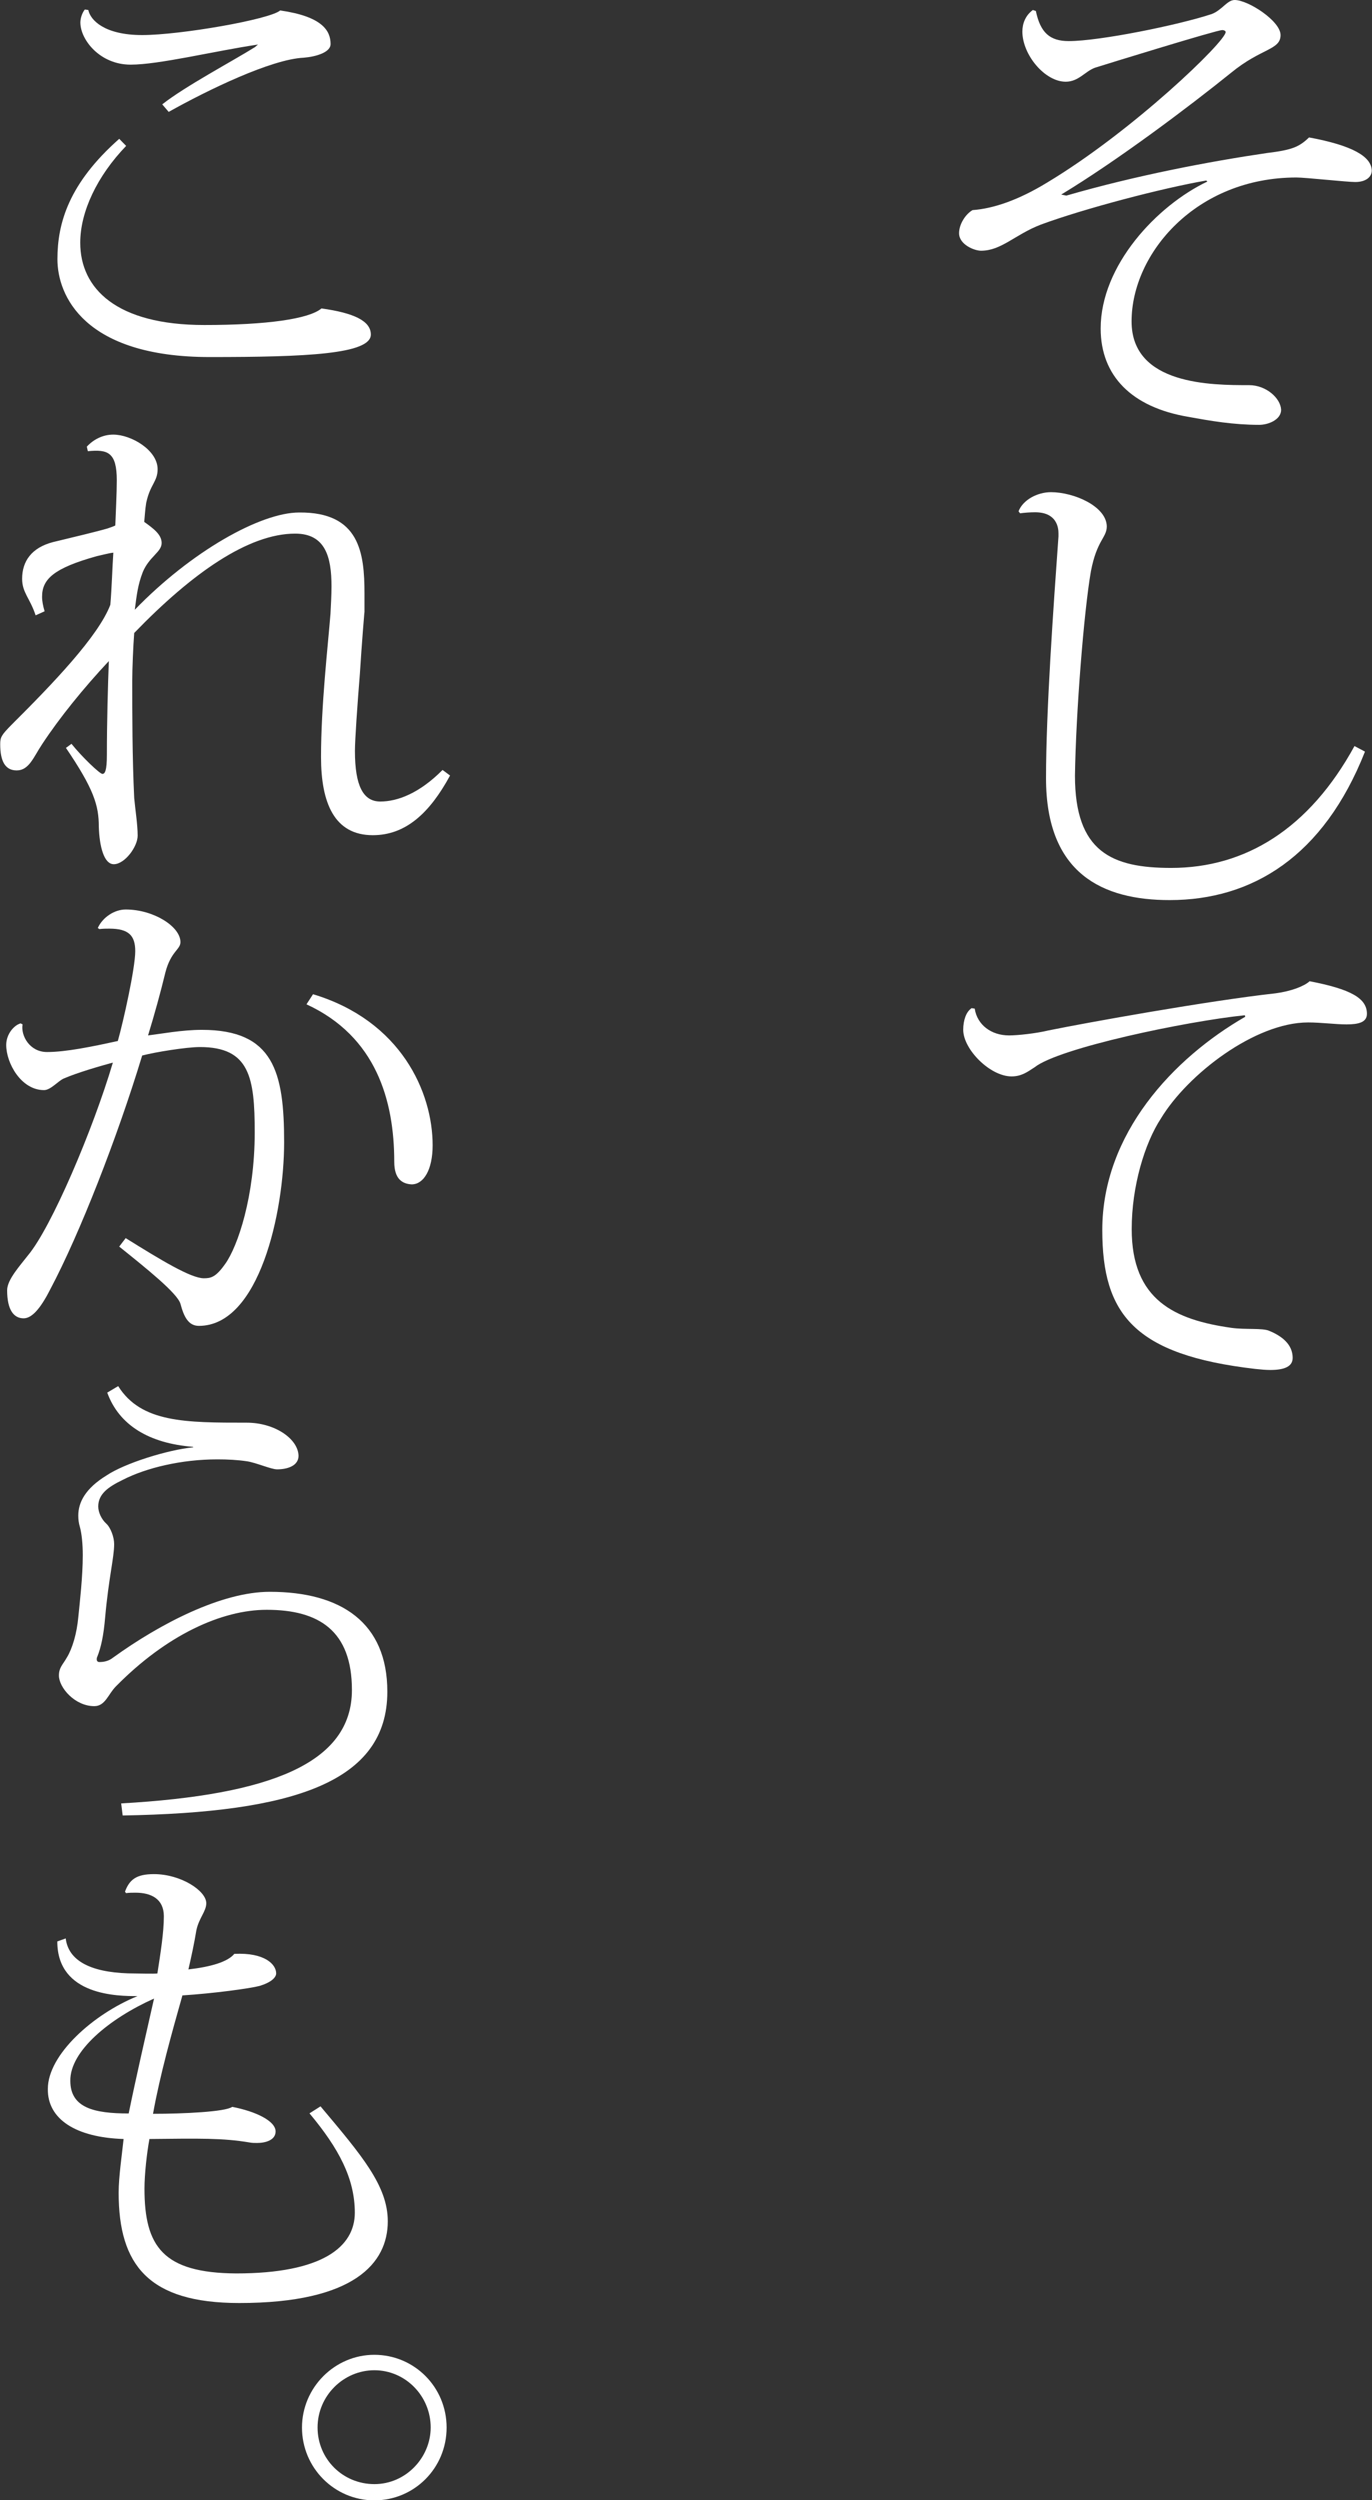
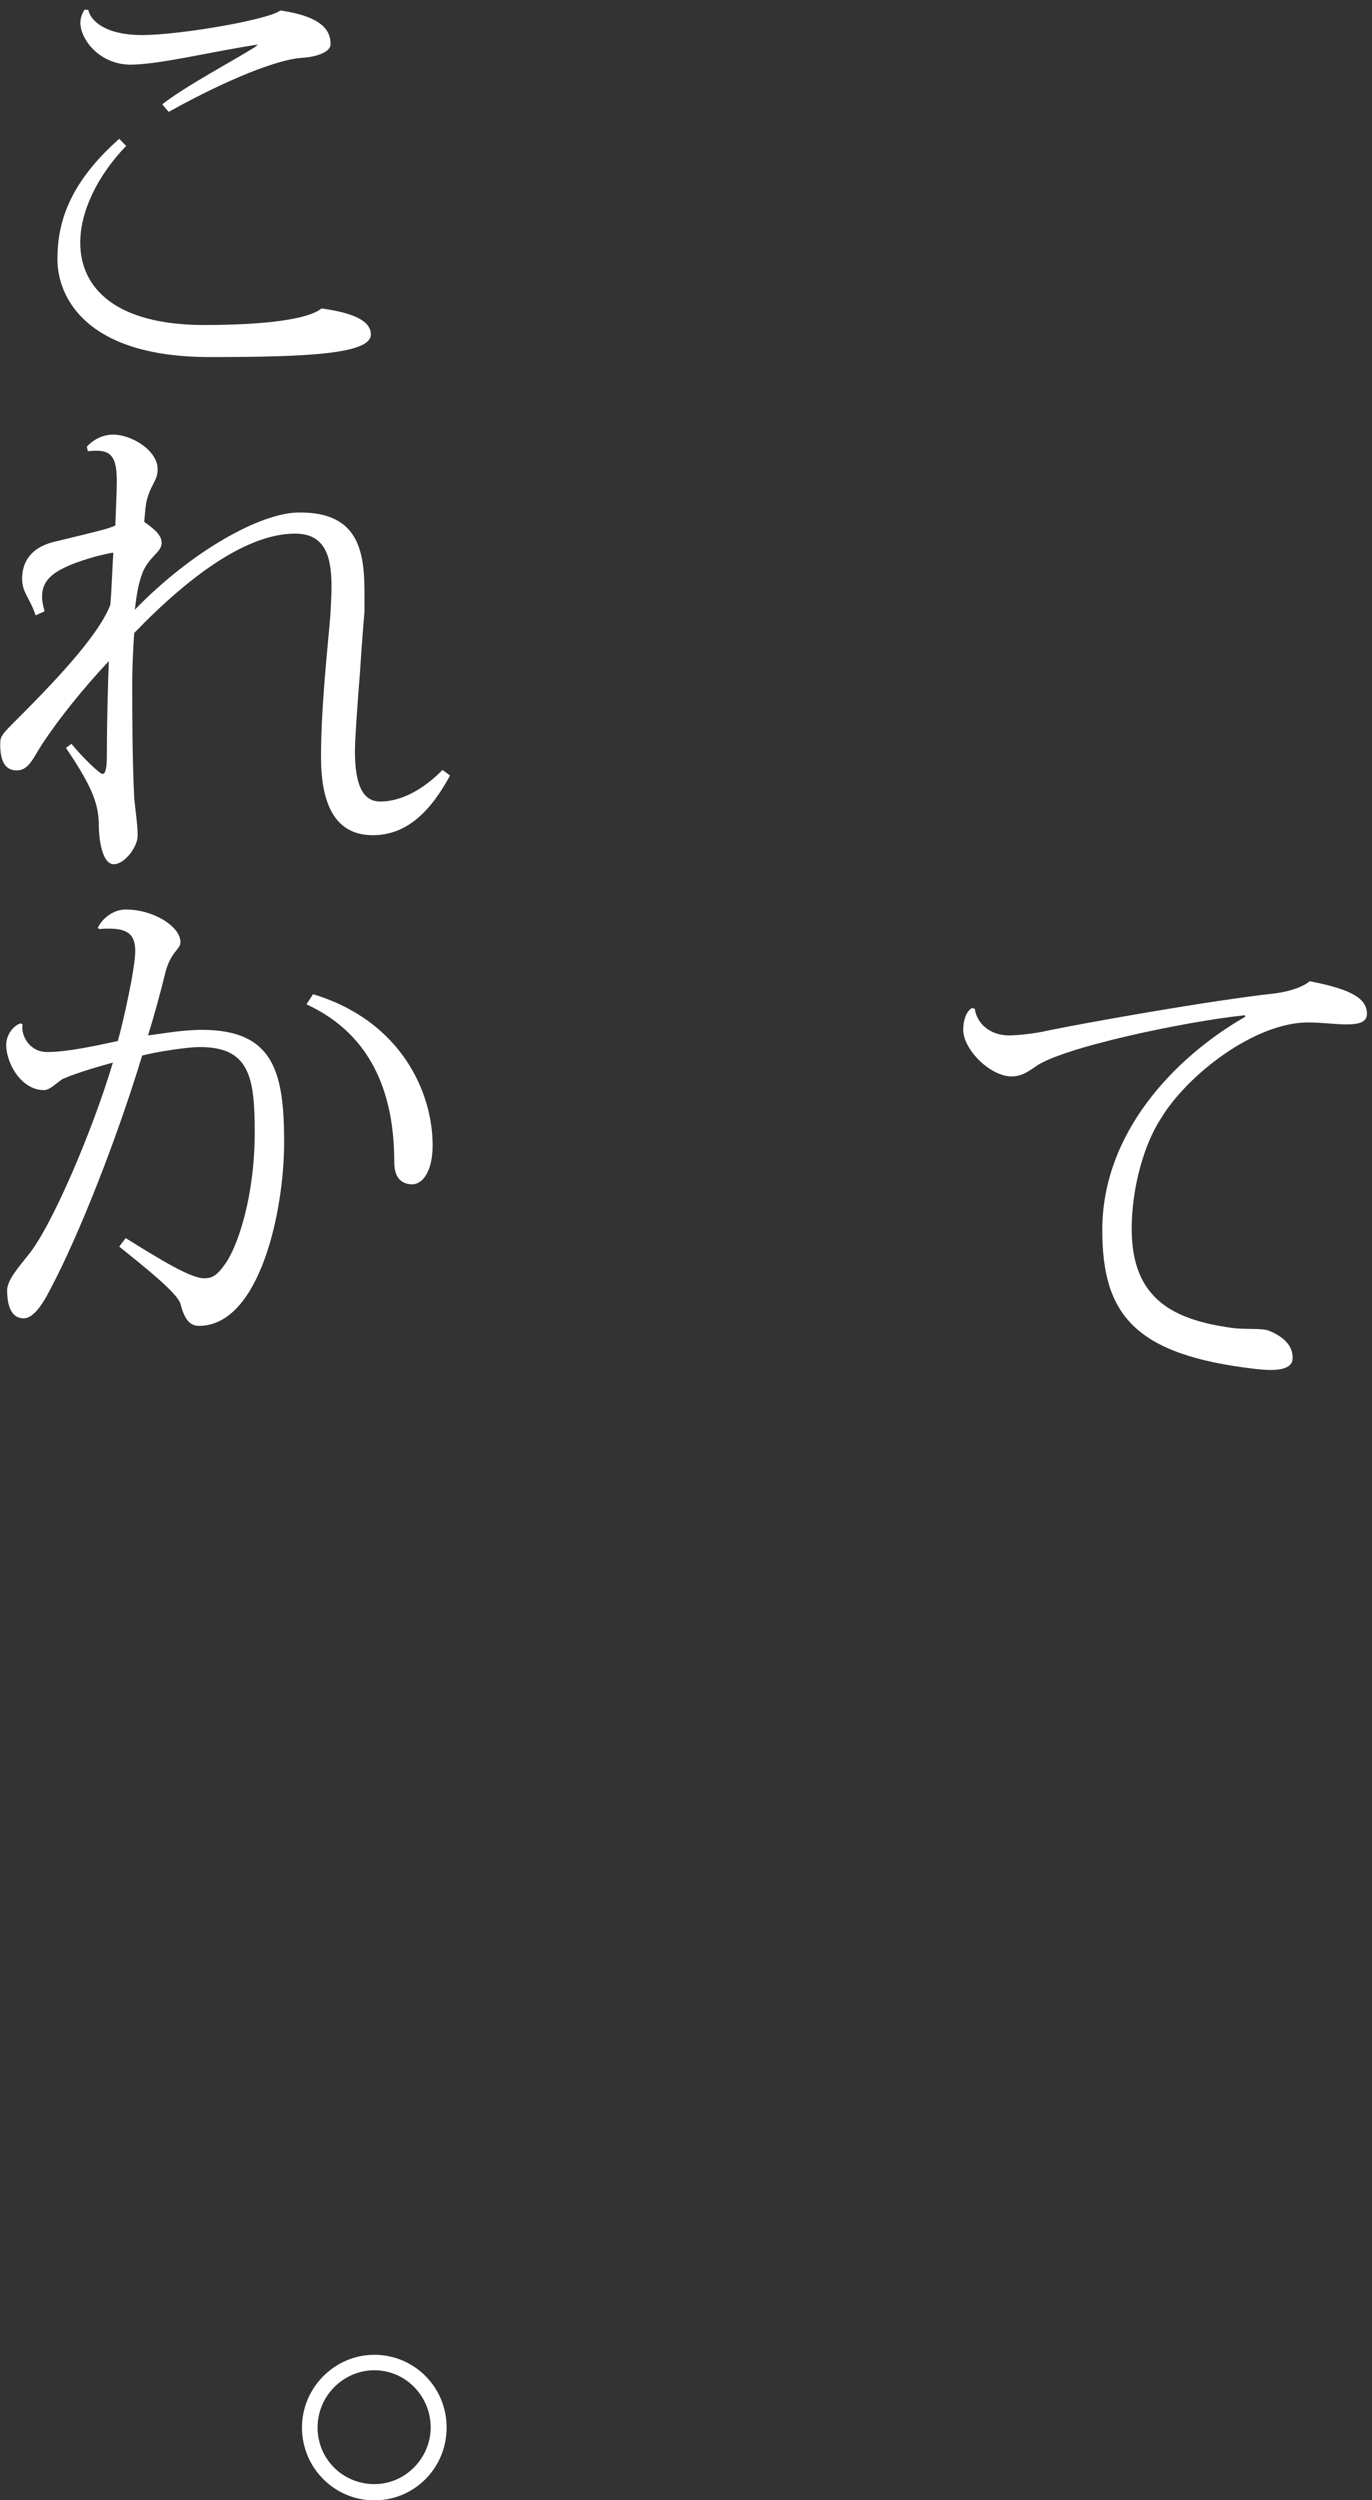
<svg xmlns="http://www.w3.org/2000/svg" width="101" height="184" viewBox="0 0 101 184" fill="none">
  <rect x="0" y="0" width="101" height="184" fill="#333333" stroke="none" />
  <g clip-path="url(#clip0_4718_4592)">
-     <path d="M78.505 14.394C83.607 12.916 89.031 11.883 93.284 11.259C95.118 11.037 95.636 10.815 96.366 10.114C99.558 10.704 100.95 11.515 100.984 12.549C100.984 13.027 100.542 13.395 99.77 13.395C99.142 13.395 96.103 13.062 95.44 13.062C88.063 13.062 83.301 18.64 83.301 23.655C83.301 28.345 89.209 28.345 91.96 28.345C93.208 28.345 94.269 29.301 94.311 30.155C94.311 30.89 93.361 31.266 92.698 31.266C90.788 31.266 89.065 30.967 87.486 30.677C83.301 29.976 81.026 27.652 81.026 24.176C81.026 19.529 85.169 15.129 88.878 13.361L88.802 13.284C85.576 13.839 79.812 15.351 76.62 16.53C74.71 17.265 73.725 18.452 72.215 18.452C71.739 18.452 70.602 18.008 70.602 17.162C70.602 16.496 71.077 15.761 71.595 15.462C73.131 15.351 74.973 14.727 77.096 13.429C83.369 9.662 90.228 3.058 90.228 2.358C90.228 2.281 90.118 2.213 89.973 2.213C89.566 2.213 81.68 4.647 80.619 4.98C79.888 5.237 79.405 6.014 78.454 6.014C76.909 6.014 75.262 4.024 75.262 2.324C75.262 1.734 75.483 1.145 76.034 0.735L76.255 0.812C76.586 2.4 77.282 3.024 78.675 3.024C80.95 3.024 86.748 1.845 89.201 1.034C89.973 0.735 90.338 0 90.89 0C91.883 0 94.269 1.546 94.269 2.58C94.269 3.69 92.843 3.537 90.636 5.348C87.478 7.893 82.274 11.806 78.123 14.318L78.488 14.394H78.505Z" fill="white" />
-     <path d="M74.982 37.622C75.314 36.776 76.375 36.221 77.368 36.221C79.057 36.221 81.442 37.255 81.477 38.732C81.477 39.578 80.746 39.732 80.305 42.055C79.787 45.045 79.201 52.469 79.133 57.082C79.133 62.694 81.85 63.873 86.213 63.873C91.68 63.873 96.375 60.995 99.711 54.904L100.483 55.314C97.436 63.028 92.19 66.24 86.103 66.24C81.188 66.24 77.003 64.318 77.003 57.27C77.003 52.324 77.555 44.567 77.92 39.476V39.254C77.92 38.843 77.809 37.699 76.196 37.699C75.831 37.699 75.39 37.733 75.093 37.776L74.982 37.63V37.622Z" fill="white" />
    <path d="M71.756 74.244C71.943 75.423 72.97 76.2 74.286 76.2C74.906 76.2 76.264 76.055 77.181 75.833C80.075 75.244 88.921 73.655 93.912 73.099C95.016 72.954 96.001 72.587 96.408 72.211C99.456 72.8 100.627 73.467 100.627 74.611C100.627 75.235 100.007 75.389 99.125 75.389C98.318 75.389 97.257 75.244 96.298 75.244C92.376 75.244 87.418 79.079 85.474 82.291C84.26 84.136 83.31 87.314 83.31 90.45C83.31 95.695 86.501 97.13 90.644 97.719C91.671 97.865 92.953 97.719 93.437 97.941C94.685 98.454 95.16 99.163 95.16 99.932C95.16 100.555 94.575 100.82 93.513 100.82C93.182 100.82 92.817 100.786 92.41 100.743C83.462 99.71 81.145 96.686 81.145 90.518C81.145 83.427 86.391 77.858 91.671 74.825L91.637 74.714C87.342 75.158 77.953 77.114 76.153 78.55C75.636 78.883 75.203 79.216 74.464 79.216C72.885 79.216 70.907 77.225 70.907 75.782C70.907 75.081 71.128 74.449 71.527 74.193L71.748 74.227L71.756 74.244Z" fill="white" />
    <path d="M9.286 10.738C7.155 12.951 5.907 15.573 5.907 17.863C5.907 21.22 8.547 23.919 15.041 23.919C19.626 23.919 22.75 23.475 23.666 22.698C26.052 23.031 27.3 23.62 27.3 24.62C27.3 26.064 22.529 26.277 15.449 26.277C6.171 26.277 4.227 21.732 4.227 19.076C4.227 16.419 5.067 13.497 8.777 10.217L9.286 10.738ZM18.972 3.28C15.78 3.759 11.705 4.758 9.617 4.758C7.342 4.758 5.916 2.913 5.916 1.657C5.916 1.324 6.06 0.923 6.247 0.7L6.502 0.735C6.646 1.469 7.673 2.58 10.466 2.58C13.259 2.58 19.855 1.435 20.627 0.769C23.709 1.213 24.337 2.247 24.337 3.246C24.337 3.836 23.31 4.169 22.359 4.246C19.974 4.357 15.313 6.612 12.418 8.235L11.943 7.68C13.632 6.347 17.113 4.502 18.768 3.468L18.989 3.28H18.972Z" fill="white" />
    <path d="M26.824 45.08C26.824 45.08 26.637 47.258 26.493 49.581C26.306 51.905 26.128 54.451 26.128 55.262C26.128 57.851 26.747 58.987 27.995 58.987C29.243 58.987 30.856 58.398 32.579 56.663L33.131 57.073C31.629 59.841 29.863 61.464 27.444 61.464C24.617 61.464 23.632 59.098 23.632 55.707C23.632 51.939 24.141 47.514 24.328 45.182C24.362 44.481 24.404 43.815 24.404 43.149C24.404 41.005 23.963 39.27 21.73 39.27C18.284 39.27 14.133 42.184 9.88 46.583C9.803 47.583 9.736 49.24 9.736 50.094C9.736 52.529 9.736 55.741 9.88 58.731C9.956 59.576 10.134 60.687 10.134 61.498C10.134 62.31 9.184 63.6 8.377 63.6C7.647 63.6 7.316 62.267 7.274 60.832C7.274 59.277 6.909 58.064 4.854 55.04L5.262 54.741C6.068 55.741 7.35 56.954 7.537 56.954C7.724 56.954 7.868 56.732 7.868 55.553C7.868 53.118 7.944 50.419 8.012 48.65C6.179 50.607 4.379 52.819 3.097 54.775C2.477 55.698 2.146 56.697 1.23 56.697C0.389 56.697 0.016 56.031 0.016 54.775C0.016 54.254 0.092 54.109 0.856 53.332C3.861 50.342 7.24 46.831 8.123 44.507C8.233 43.217 8.267 41.773 8.343 40.672C8.012 40.706 7.46 40.859 7.129 40.928C3.938 41.816 3.097 42.628 3.097 43.918C3.097 44.251 3.174 44.618 3.284 44.986L2.622 45.285C2.214 44.029 1.629 43.619 1.629 42.594C1.629 41.304 2.325 40.304 3.904 39.894C5.406 39.527 6.985 39.16 7.902 38.895C8.123 38.818 8.343 38.749 8.488 38.672C8.522 37.75 8.598 36.272 8.598 35.349C8.598 33.282 7.936 33.06 6.467 33.205L6.391 32.872C6.866 32.351 7.562 31.984 8.335 31.984C9.659 31.984 11.603 33.128 11.603 34.529C11.603 35.452 11.051 35.64 10.763 37.007C10.686 37.451 10.652 38.075 10.618 38.408C11.28 38.886 11.9 39.33 11.9 39.962C11.9 40.629 10.983 40.962 10.508 42.107C10.143 43.063 10.067 43.773 9.922 44.874C14.065 40.595 19.167 37.716 22.028 37.716C26.467 37.682 26.832 40.672 26.832 43.696V45.062L26.824 45.08Z" fill="white" />
    <path d="M7.197 68.299C7.562 67.487 8.445 66.932 9.252 66.932C11.306 66.932 13.284 68.187 13.284 69.332C13.284 69.887 12.588 69.999 12.18 71.545C11.815 73.057 11.374 74.646 10.899 76.2C11.815 76.089 13.394 75.79 14.863 75.79C20.143 75.79 20.916 78.891 20.916 84.06C20.916 89.228 19.082 97.574 14.642 97.574C13.87 97.574 13.539 96.908 13.284 95.951C13.063 95.174 10.754 93.328 8.776 91.74L9.252 91.116C11.858 92.739 14.056 94.072 15.007 94.072C15.525 94.072 15.89 93.995 16.586 93.004C17.503 91.714 18.751 88.058 18.751 83.334C18.751 79.31 18.386 77.055 14.719 77.055C13.725 77.055 11.45 77.422 10.466 77.678C8.666 83.624 5.881 90.783 3.683 94.917C2.953 96.353 2.325 97.019 1.739 97.019C1.009 97.019 0.525 96.395 0.525 94.951C0.525 94.174 1.476 93.141 2.07 92.372C3.793 90.304 6.841 83.146 8.309 78.199C7.359 78.456 5.703 78.934 4.676 79.378C4.269 79.566 3.725 80.224 3.241 80.224C1.552 80.224 0.457 78.234 0.457 76.901C0.457 76.124 1.009 75.457 1.518 75.312L1.662 75.389C1.518 76.2 2.172 77.422 3.462 77.422C4.854 77.422 6.798 77.02 8.674 76.611C9.082 75.167 9.956 71.254 9.956 69.999C9.956 68.854 9.481 68.341 8.046 68.341C7.825 68.341 7.571 68.341 7.316 68.375L7.206 68.299H7.197ZM23.046 73.168C29.54 75.124 31.849 80.403 31.849 84.282C31.849 86.093 31.187 87.161 30.304 87.161C29.642 87.126 29.023 86.793 29.023 85.503C29.023 81.001 27.698 76.277 22.562 73.911L23.038 73.176L23.046 73.168Z" fill="white" />
-     <path d="M8.921 132.718C19.889 132.095 25.907 129.763 25.907 124.372C25.907 120.016 23.488 118.469 19.634 118.469C16.332 118.469 12.257 120.315 8.522 124.116C7.97 124.671 7.749 125.56 6.943 125.56C5.508 125.56 4.337 124.193 4.337 123.304C4.337 122.715 4.634 122.493 4.923 121.98C5.33 121.314 5.653 120.212 5.763 119.025C5.873 117.914 6.094 116.035 6.094 114.446C6.094 113.634 6.018 112.857 5.873 112.344C5.797 112.088 5.763 111.832 5.763 111.533C5.763 110.576 6.272 109.542 7.851 108.577C9.176 107.689 12.325 106.698 14.235 106.51L14.201 106.475C10.975 106.219 8.768 104.887 7.894 102.486L8.7 102.008C10.39 104.699 13.649 104.699 18.166 104.699C20.22 104.699 21.943 105.878 21.977 107.133C21.977 107.868 21.171 108.133 20.398 108.133C19.957 108.133 18.895 107.654 18.199 107.543C17.469 107.432 16.731 107.398 16.001 107.398C13.361 107.398 10.755 108.022 9.031 108.91C7.97 109.423 7.232 109.944 7.232 110.866C7.232 111.311 7.486 111.823 7.817 112.122C8.148 112.421 8.403 113.122 8.403 113.634C8.403 114.634 7.996 116.146 7.741 119.025C7.631 120.315 7.444 121.237 7.155 121.938C7.121 122.015 7.121 122.049 7.121 122.126C7.121 122.237 7.198 122.314 7.308 122.314C7.563 122.314 7.97 122.279 8.335 121.98C11.816 119.469 16.332 117.145 19.855 117.145C25.135 117.145 28.514 119.435 28.514 124.492C28.514 131.172 21.578 133.393 9.031 133.607L8.921 132.718Z" fill="white" />
-     <path d="M23.598 155.015C26.604 158.594 28.547 160.849 28.547 163.472C28.547 166.539 26.094 169.486 17.614 169.486C10.933 169.486 8.734 166.684 8.734 161.362C8.734 160.183 8.989 158.483 9.099 157.415C5.61 157.304 3.488 155.972 3.522 153.725C3.522 151.213 6.858 148.223 10.126 146.899C8.734 146.899 4.218 146.899 4.218 142.876L4.838 142.654C5.058 144.499 7.079 145.233 9.94 145.233C10.16 145.233 11.332 145.268 11.586 145.233C11.807 143.798 12.062 142.243 12.062 141.022C12.062 139.732 11.111 139.288 9.974 139.288C9.753 139.288 9.498 139.288 9.277 139.322L9.201 139.211C9.532 138.322 10.041 137.921 11.332 137.921C13.31 137.921 15.186 139.143 15.186 140.065C15.186 140.655 14.634 141.176 14.456 142.056C14.311 142.944 14.091 143.978 13.87 144.934C15.525 144.746 16.765 144.379 17.249 143.79C19.49 143.679 20.33 144.567 20.33 145.225C20.33 145.524 19.965 145.891 19.116 146.147C18.42 146.335 15.704 146.703 13.428 146.848C12.656 149.582 11.782 152.683 11.264 155.561C13.505 155.561 16.586 155.416 17.096 155.049C18.819 155.382 20.288 156.083 20.288 156.86C20.288 157.492 19.558 157.706 18.929 157.706C18.743 157.706 18.564 157.706 18.378 157.671C16.4 157.338 14.676 157.373 11.001 157.415C10.814 158.415 10.636 159.995 10.636 161.071C10.636 165.317 11.994 167.273 17.384 167.308C23.734 167.308 26.12 165.351 26.12 162.84C26.12 160.328 24.948 158.116 22.783 155.527L23.59 155.015H23.598ZM11.34 147.079C8.038 148.556 5.143 150.957 5.177 153.135C5.177 155.126 6.934 155.536 9.473 155.536C9.991 152.99 10.797 149.479 11.34 147.079Z" fill="white" />
    <path d="M27.554 173.296C30.491 173.296 32.877 175.662 32.877 178.652C32.877 181.642 30.491 184.008 27.554 184.008C24.617 184.008 22.231 181.608 22.231 178.652C22.231 175.697 24.651 173.296 27.554 173.296ZM31.705 178.644C31.705 176.32 29.838 174.432 27.562 174.432C25.288 174.432 23.378 176.312 23.378 178.644C23.378 180.976 25.245 182.813 27.562 182.813C29.88 182.813 31.705 180.856 31.705 178.644Z" fill="white" />
  </g>
  <defs>
    <clipPath id="clip0_4718_4592">
      <rect width="101" height="184" fill="white" />
    </clipPath>
  </defs>
</svg>